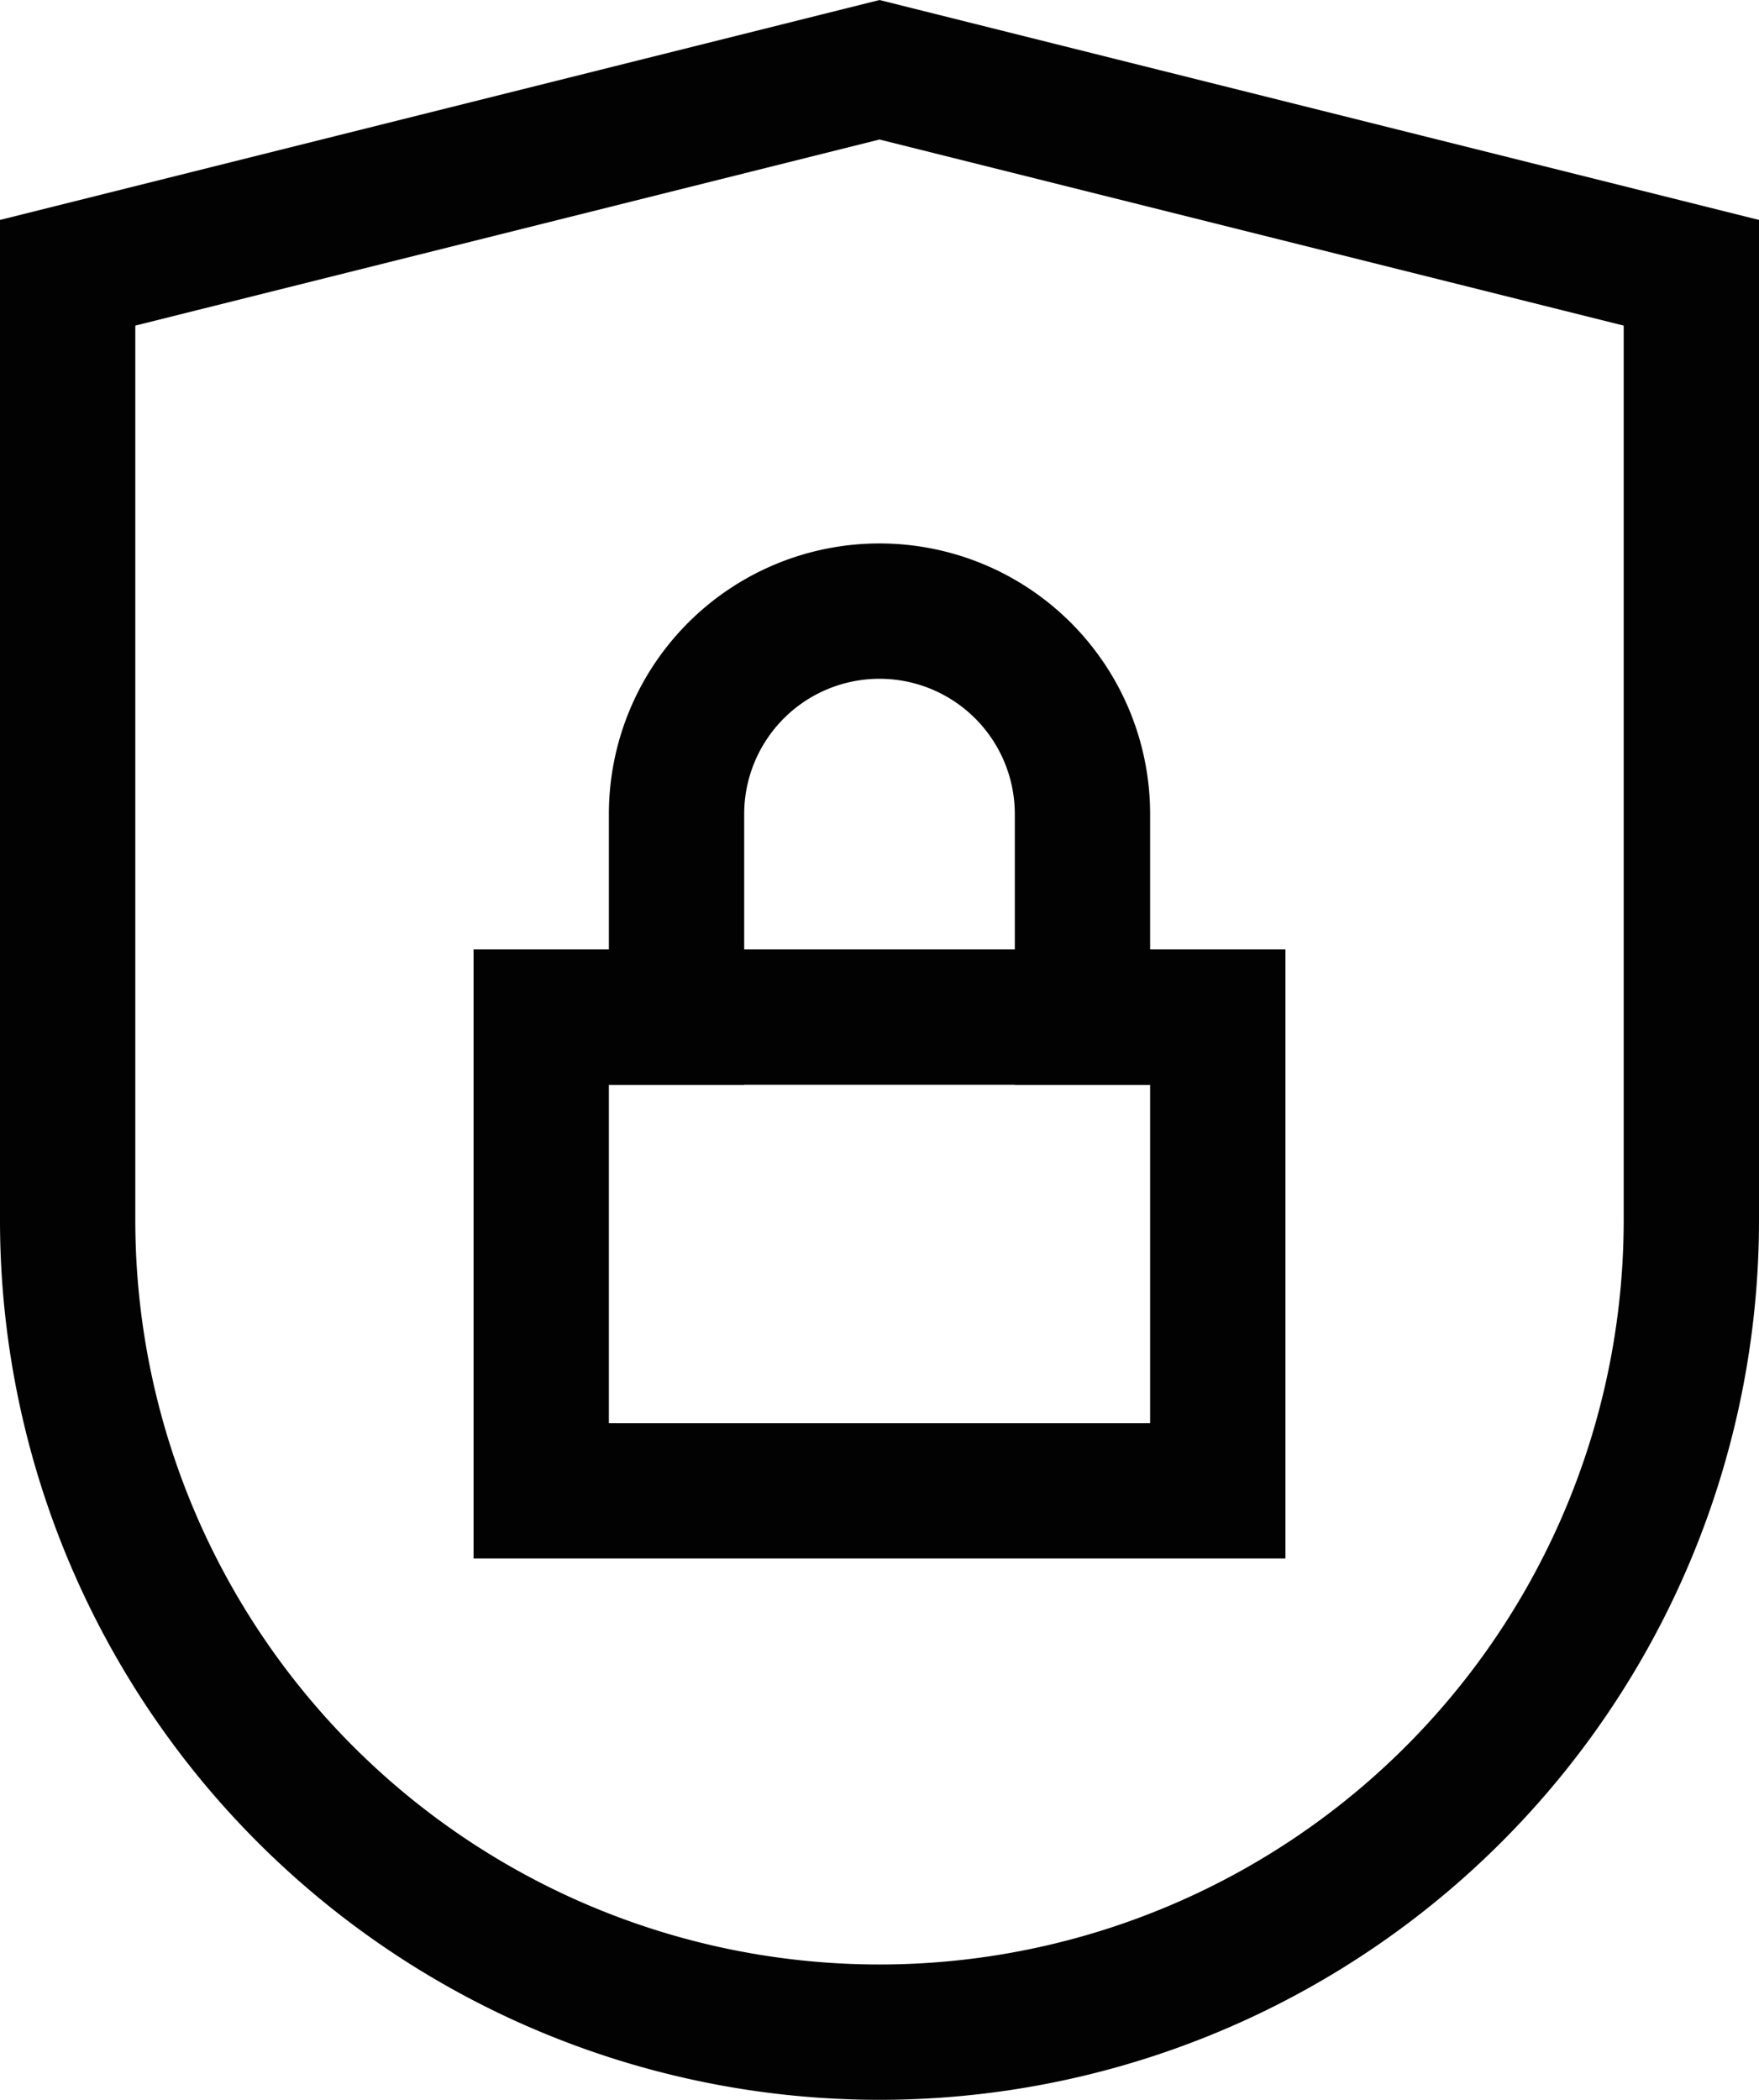
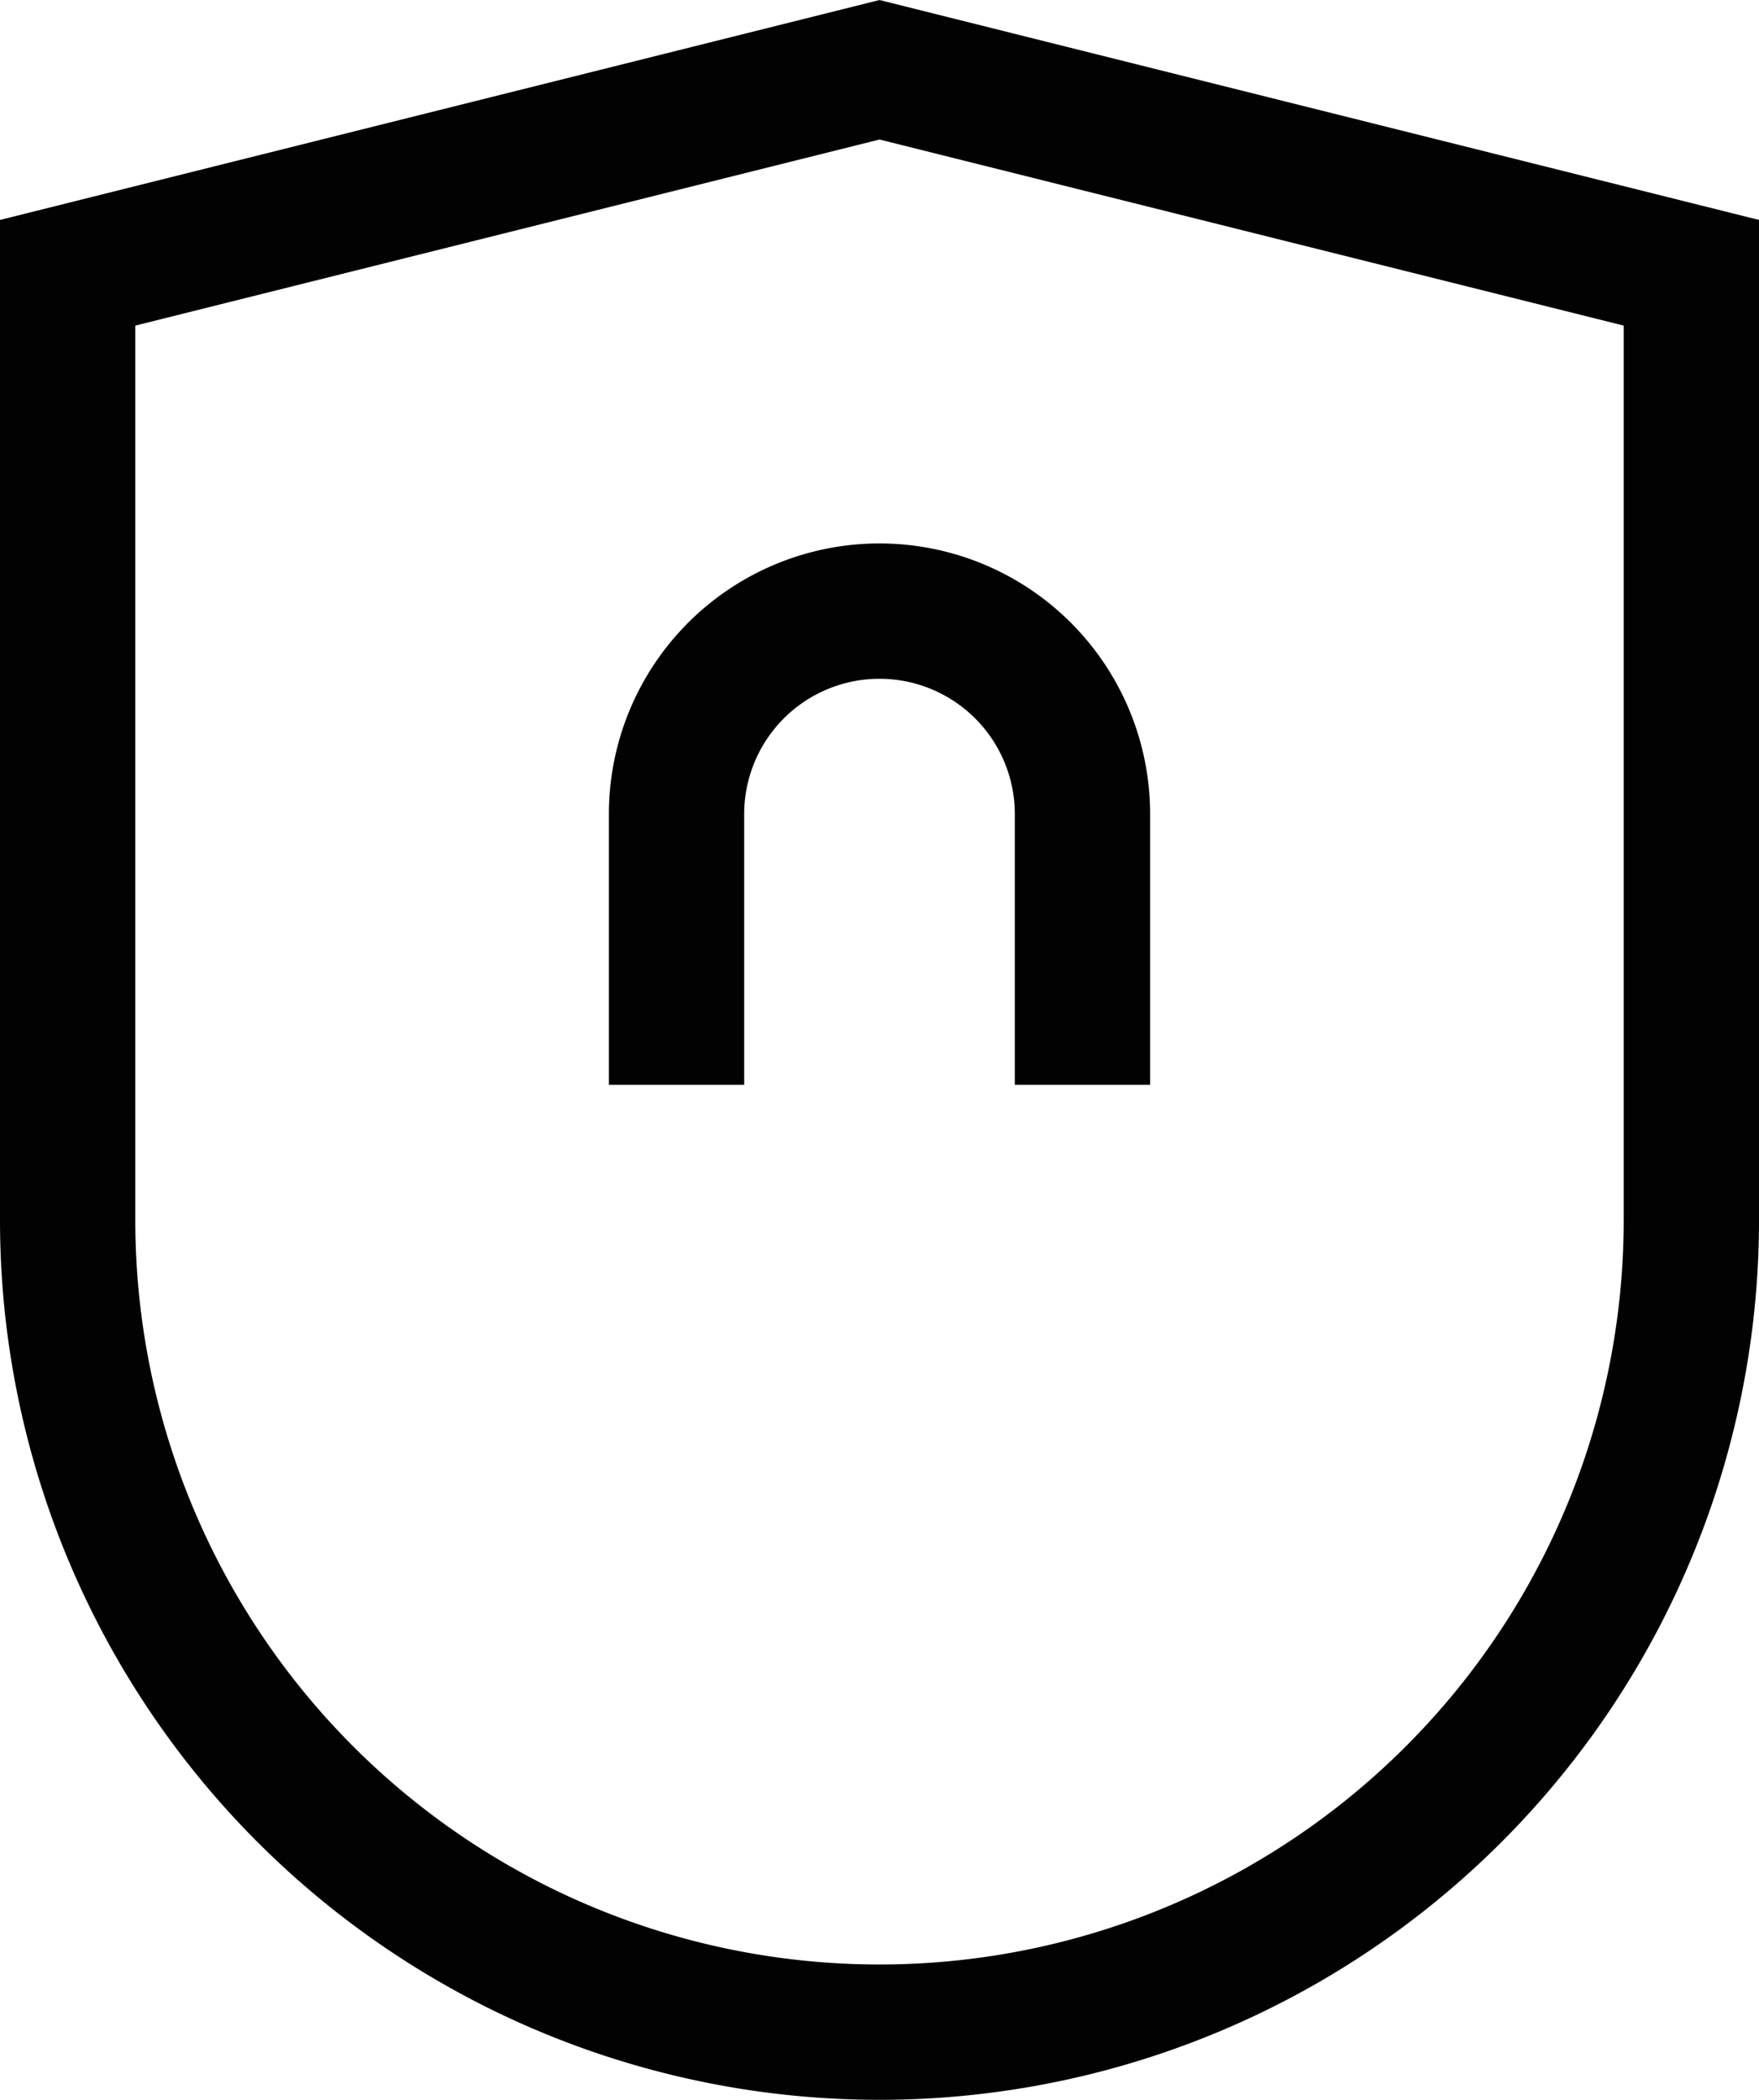
<svg xmlns="http://www.w3.org/2000/svg" width="26" height="31.031" viewBox="0 0 26 31.031">
  <g id="cyber-security" transform="translate(-3 -0.969)">
    <g id="Group_34" data-name="Group 34">
-       <rect id="Rectangle_16" data-name="Rectangle 16" width="10" height="7" transform="translate(11 16)" fill="none" stroke="#020202" stroke-linecap="square" stroke-width="2" />
      <path id="Path_72" data-name="Path 72" d="M13,16V13a3,3,0,0,1,3-3h0a3,3,0,0,1,3,3v3" fill="none" stroke="#020202" stroke-linecap="square" stroke-width="2" />
      <path id="Path_73" data-name="Path 73" d="M28,19A12,12,0,1,1,4,19V5L16,2,28,5Z" fill="none" stroke="#020202" stroke-linecap="square" stroke-width="2" />
    </g>
  </g>
</svg>